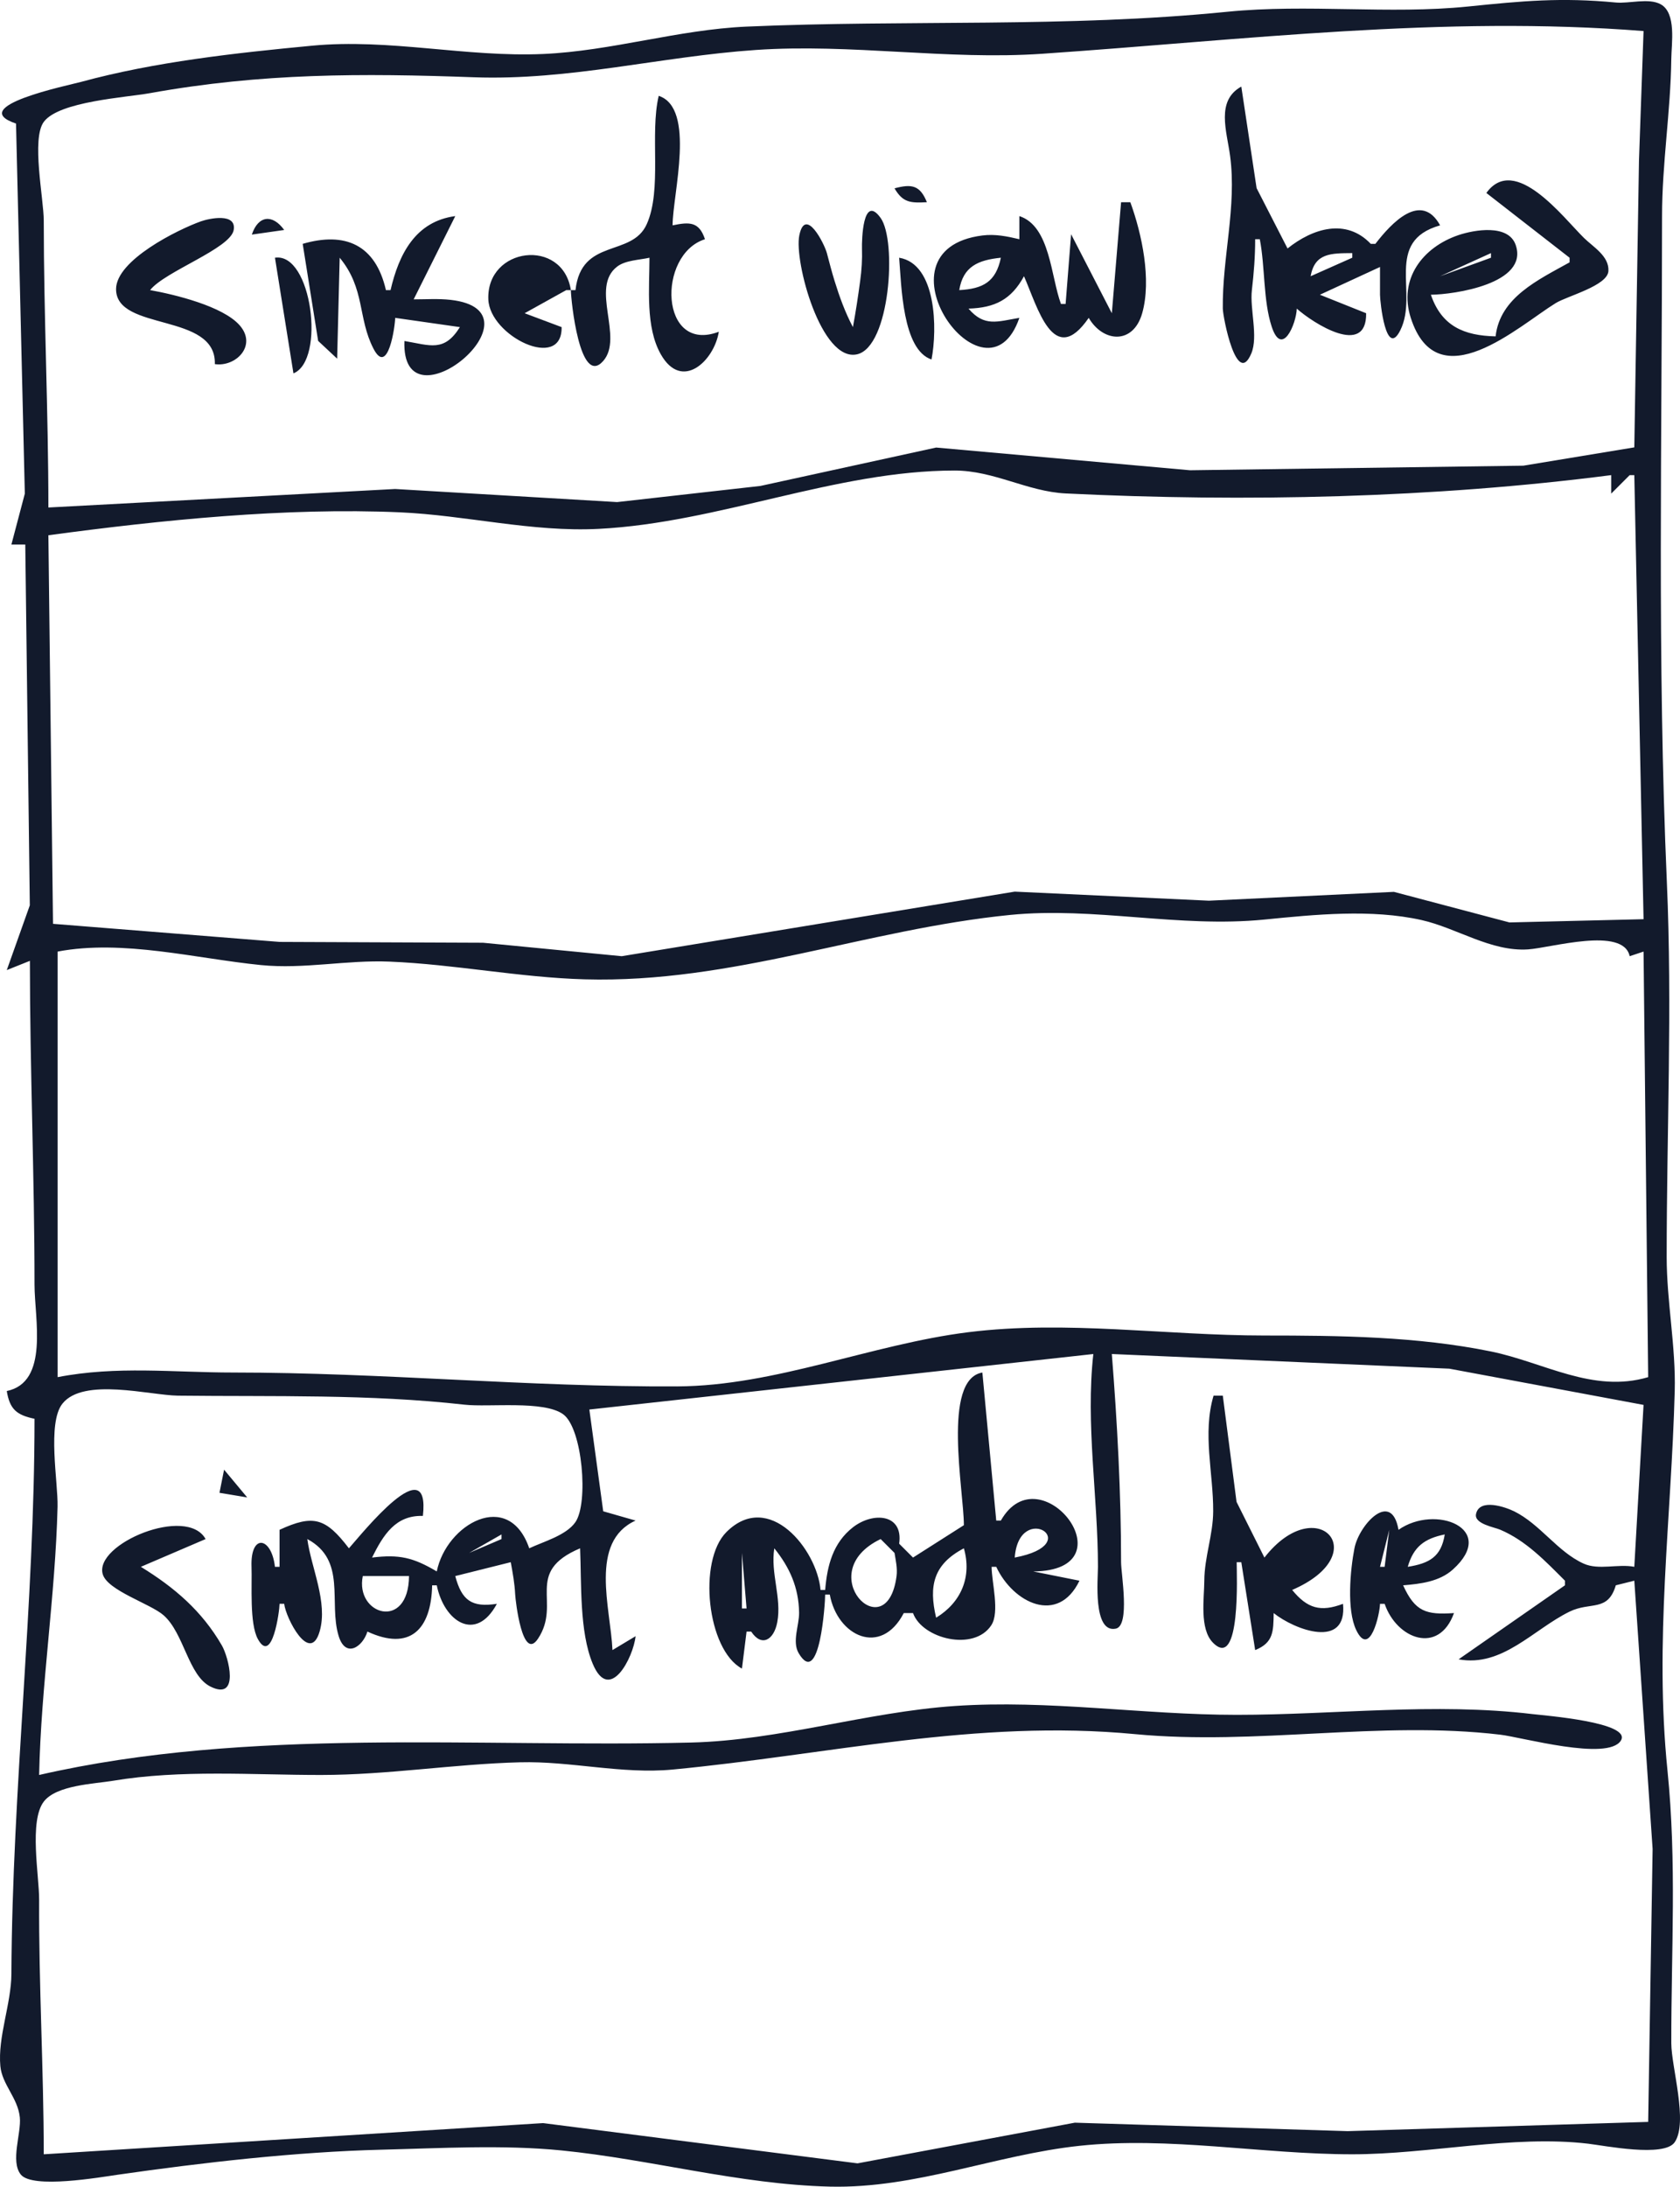
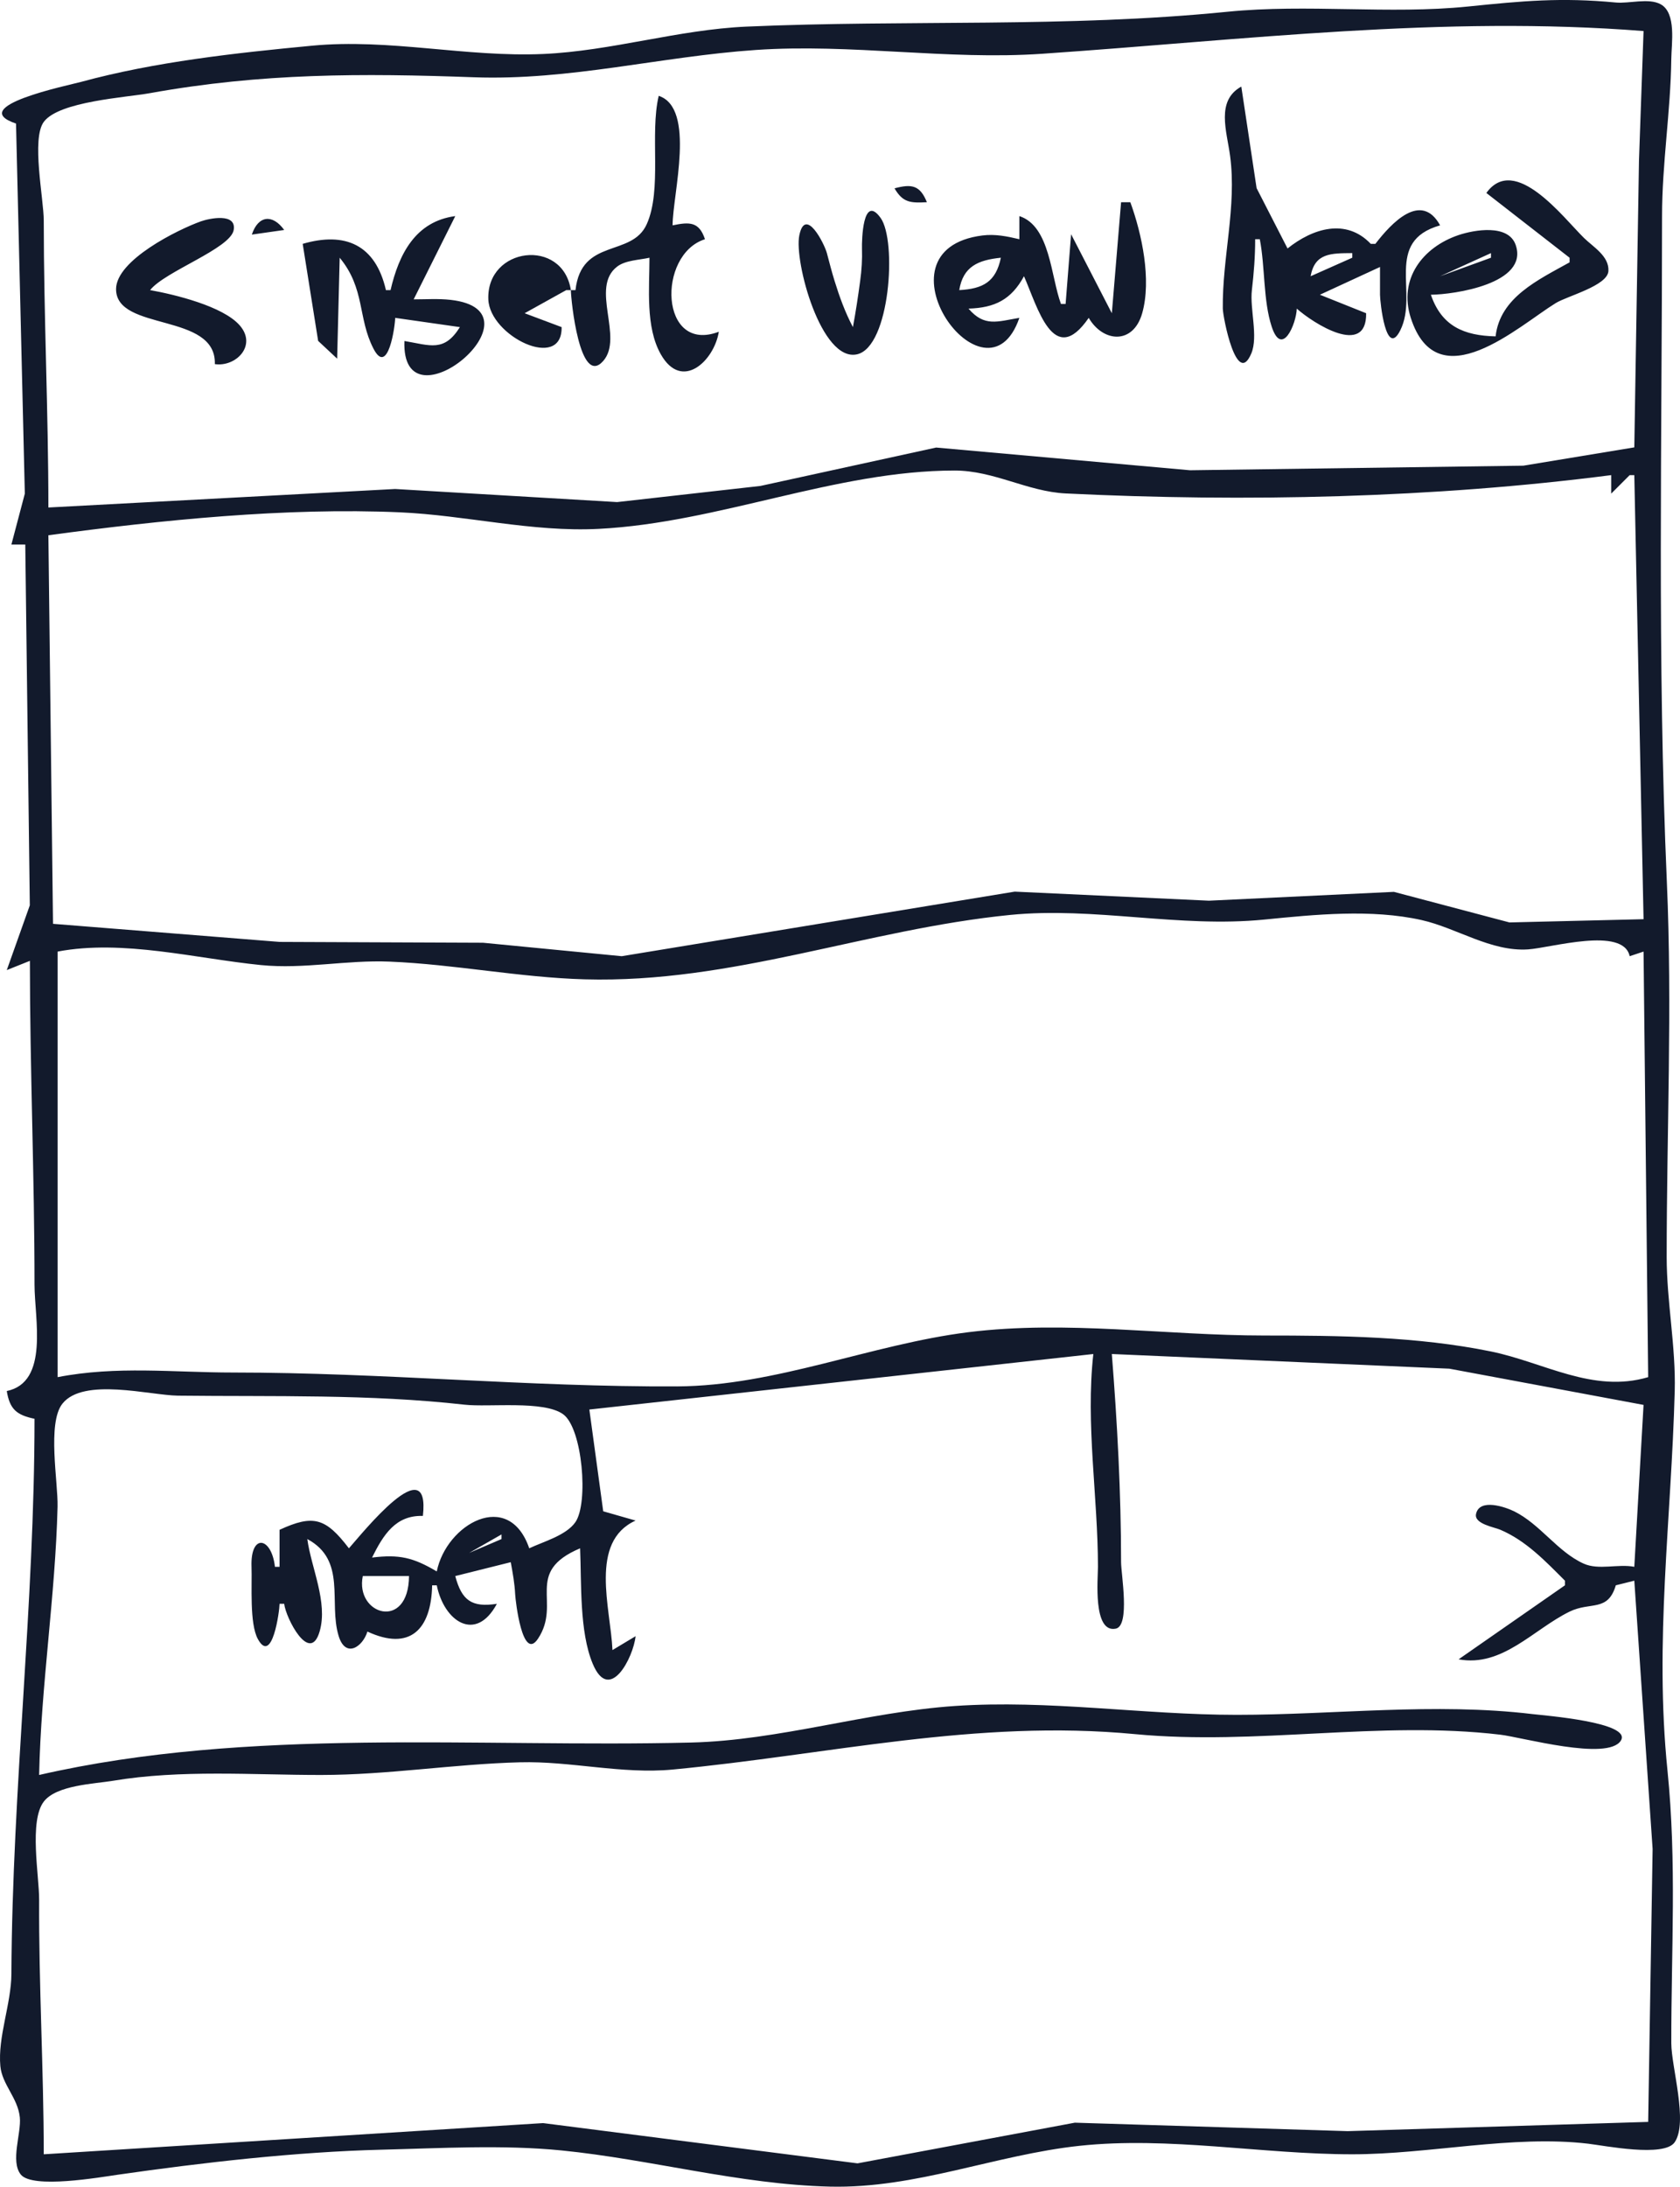
<svg xmlns="http://www.w3.org/2000/svg" width="363.347" height="472.726">
-   <path d="m904 1468 14-6c-4.043-7.33-24.134 1.05-22.248 7.59 1.026 3.55 10.308 6.38 13.158 8.88 4.444 3.89 5.34 13.07 10.18 15.44 6.369 3.13 3.875-6.42 2.431-8.91-4.337-7.49-10.265-12.54-17.521-17M1172 1476h1c2.62 7.63 11.73 11.09 15 2-6.04.41-8.4-.29-11-6 3.74-.31 7.85-.79 10.77-3.43 9.77-8.82-3.79-14.18-11.77-8.57-1.52-8.74-8.55-1.08-9.53 4-.9 4.64-1.72 13.3.39 17.68 2.95 6.12 5.11-3.51 5.14-5.68m2-16-1 8h-1l2-8m12 1c-.77 4.84-3.33 6.26-8 7 1.25-4.35 3.61-6.11 8-7M922 1447l-1 5 6 1-5-6M1136 1431c-2.43 8.24-.04 16.66-.08 25-.02 5.07-1.89 9.86-1.92 15-.02 3.79-1.08 10.39 1.85 13.38 6.09 6.21 5.15-14.95 5.15-17.38h1l3 19c3.94-1.58 3.95-4.01 4-8 4.54 3.64 15.96 7.91 15-2-4.85 1.83-7.72 1.02-11-3 18.02-7.78 5.37-21.56-6-7l-6.03-12.04L1138 1431h-2m23 32-7 6 7-6M1082 1459l-11 7-3-3c.94-6.47-5.62-6.92-9.96-3.57-4.37 3.39-5.61 8.33-6.04 13.57h-1c-.77-8.75-11.16-21.68-20.35-12.52-6.24 6.22-4.2 25.46 3.35 29.52l1-8h1c2.27 3.43 4.92 1.8 5.64-2.02 1-5.28-1.5-10.59-.64-15.98 3.34 4.14 5.28 8.49 5.36 13.91.04 2.7-1.56 6.26-.09 8.76 4.55 7.7 5.73-10.83 5.73-12.67h1c1.63 8.98 11.06 13.51 16 4h2c2 5.57 13.19 8.36 16.93 2.63 1.87-2.85.08-9.28.07-12.63h1c3.67 7.84 13.37 12.61 18 3l-10-2c21.42-.19 1.52-25.96-7-11h-1l-3-32c-8.76 1.46-4 25.59-4 33m11 7c.94-12.45 15.71-2.97 0 0m-29-4 3 3c.27 1.66.66 3.33.44 5.02-2.12 15.99-18.59-.74-3.44-8.02m18 2c1.76 6.13-.56 11.68-6 15-1.64-6.91-.57-11.55 6-15m-48 1 1 12h-1v-12M1068 1185c.49 5.96.69 19.91 7 22 1.28-6.56 1.1-20.66-7-22M933 1185l4 25c6.984-2.81 3.957-26.21-4-25" style="fill:#121A2C;stroke:none" transform="translate(-873.534 -1129.284)" />
  <path d="M958 1192h-1c-2.257-9.84-8.828-12.67-18-10l3.34 20.98 4.111 3.84L947 1185c5.54 6.7 3.877 13.02 7.309 19.66 3.151 6.1 4.685-4.93 4.691-6.66l14 2c-3.408 5.45-6.388 3.95-12 3-.743 19.96 31.195-6.48 9.996-8.89-2.624-.3-5.358-.11-7.996-.11l9-18c-8.616 1.15-12.192 8.21-14 16M928 1180l7-1c-2.532-3.5-5.625-3.15-7 1M920 1208c4.529.66 9.191-3.99 5.393-8.36-3.617-4.17-14.12-6.7-19.393-7.64 3.172-4.05 17.394-8.98 18.079-13 .642-3.77-5.295-2.5-7.079-1.87-5.011 1.79-18.364 8.39-18.364 14.66 0 9.22 21.727 4.98 21.364 16.21M1058 1200c-1.69-3.21-2.9-6.53-3.97-10-.62-1.98-1.12-3.99-1.66-6-.56-2.07-4.66-10.16-5.96-3.85-1.17 5.62 4.73 27.48 12.49 25.73 7.12-1.61 8.67-24.55 5.08-29.5-3.86-5.33-4.07 4.98-4.02 6.62.08 2.35-.07 4.67-.39 7-.45 3.35-.95 6.68-1.57 10M1116 1173l-2 24-8.81-17.08L1104 1195h-1c-2.2-5.9-2.33-16.84-9-19v5c-2.66-.63-5.25-1.16-8-.81-24.63 3.12.85 38.59 8 17.81-4.77.79-7.56 2.02-11-2 5.68-.17 9.24-1.93 12-7 2.92 6.59 6.4 20.06 14 9 3.11 5.33 9.63 5.84 11.57-1.02 2.04-7.24-.07-17.12-2.57-23.98h-2m-26 12c-1.08 5.22-3.86 6.72-9 7 .83-5.13 4.11-6.5 9-7M1067 1170c1.81 3.12 3.49 3.18 7 3-1.48-3.68-3.29-4-7-3M1195 1171l18 14v1c-6.78 3.78-15.06 7.58-16 16-6.83-.15-11.68-2.2-14-9 5.01-.04 21.24-2.39 18.34-10.77-1.59-4.57-8.96-3.26-12.34-2.13-7.75 2.61-13.05 9.49-10.35 17.89 5.78 17.95 23.39 1.71 31.35-3.18 2.52-1.55 11.23-3.75 11.4-6.94.18-3.22-3.29-5.19-5.27-7.13-4.42-4.32-14.95-18.3-21.13-9.74m1 13v1l-11 4 11-5" style="fill:#121A2C;stroke:none" transform="translate(-873.534 -1129.284)" />
  <path d="M1016 1150c-1.97 8.29.78 20.27-2.6 27.77-3.25 7.2-14.134 2.86-15.4 14.23h-1c-1.774-11.39-18.274-9.31-17.851 2 .298 7.97 16.016 15.6 15.851 6l-8-3 9-5h1c.018 2.16 1.928 21.03 6.98 15.34 4.53-5.12-2.92-15.9 3.04-20.43 1.81-1.38 4.82-1.42 6.98-1.91 0 6.51-.9 14.99 2.46 20.89 4.56 8.03 11.54 1.39 12.54-4.89-12.79 4.86-13.42-16.7-3-20-1.26-3.8-3.31-3.77-7-3 .02-6.76 5.08-25.32-3-28m-25 39-7 4 7-4M1145 1181h1c1.16 5.96.72 13.24 2.57 18.89 2.22 6.76 5.32-.58 5.43-3.89 3.48 3.12 15.15 10.61 15 1l-10-4 13-6v6c0 1.49 1.29 13.93 4.4 7.66 3.99-8.04-3.64-19.19 8.6-22.66-4.1-7.41-10.53-.51-14 4h-1c-5.34-5.61-12.56-3.35-18 1l-6.69-13.04L1142 1148c-5.53 3.06-3.14 9.63-2.42 15 1.46 11.02-1.71 21.91-1.58 33 .03 1.88 3.01 17.2 6.17 9.68 1.53-3.64-.36-9.65.12-13.68.43-3.71.71-7.26.71-11m21 3v1l-9 4c.88-5.06 4.47-4.96 9-5" style="fill:#121A2C;stroke:none" transform="translate(-873.534 -1129.284)" />
  <path d="m877 1156 1.903 80-2.903 11h3l.981 78-4.981 14 5-2c0 23.31 1 46.63 1 70 0 7.34 3.202 21.08-6 23 .642 3.94 2.127 5.19 6 6 0 40.17-4.807 79.85-5.001 120-.031 6.5-2.979 13.64-2.386 19.96.371 3.95 3.78 6.86 4.209 11.04.352 3.44-2.096 9.52.21 12.38 2.524 3.14 17.129.59 20.968.04 18.27-2.62 38.533-4.95 57-5.41 12.737-.31 26.323-1.11 39 .16 19.3 1.93 38.47 7.34 58 7.82 18.62.45 35.75-6.86 54-8.82 19.37-2.07 39.53 1.83 59 1.83 16.67 0 34.68-4.21 51-2.29 3.63.43 16.46 3 18.73-.31 2.96-4.32-.72-16.26-.73-21.4-.03-20.07 1.2-39.03-.83-59-2.84-27.92.83-54.18 1.57-82 .26-9.61-1.74-19.33-1.74-29 0-27.07 1.23-53.92.04-81-2.1-47.98-1.04-96.06-1.04-144 0-11.4 1.86-22.64 2-34 .03-3.25 1.16-9.92-2.32-11.8-2.58-1.4-6.82-.1-9.68-.37-11.89-1.13-20.1-.34-32 .87-17 1.73-34.72-.6-52 1.13-35.01 3.5-69 1.68-104 3.21-14.78.65-29.22 5.27-44 5.92-16.738.73-33.242-3.39-50-1.79-16.518 1.57-33.964 3.47-50 7.84-2.746.75-24.991 5.3-14 8.99m352-20-.99 28-1.01 62-24 3.96-72.09.99-54.91-4.91-38 8.3-31 3.49-48-2.83-75 4c0-20.63-1-41.3-1-62 0-4.74-2.735-17.75.032-21.4 3.348-4.41 17.718-5.23 22.968-6.18 24.165-4.35 45.766-4.31 70-3.43 20.78.75 40.38-4.49 61-5.9 20.69-1.42 41.33 2.24 62 .82 43.67-2.99 86.62-8.33 130-4.91m-7 96v4l4-4h1l2 96-29 .7-25-6.61-40 1.91-42-1.96-85 13.96-30-2.91-44-.18-49-3.91-1-84c24.399-3.29 51.3-6.04 76-4.96 14.305.63 28.611 4.32 43 3.58 26.02-1.32 51.27-12.61 77-12.61 8.51 0 15.73 4.54 24 4.95 38.86 1.9 79.69.99 118-3.96m4 104 3-1 1 92c-11.96 3.54-22.55-3.21-34-5.55-15.96-3.26-32.77-3.45-49-3.45-21.34 0-42.81-3.35-64-.72-21.02 2.62-41.75 11.62-63 11.72-32.182.15-63.83-3-96-3-12.99 0-25.169-1.49-38 1v-92c14.129-2.67 29.813 1.5 44 2.92 9.309.92 18.529-1.14 27.778-.75 14.09.58 28.183 3.44 42.222 3.83 31.91.89 60.71-10.8 92-13.92 18.25-1.81 36.5 2.84 55 1 10.96-1.09 23.15-2.32 34 .11 7.6 1.71 14.98 6.86 23 6.34 4.97-.32 20.61-5.01 22 1.47m-116 86c-1.69 15.14.99 30.84 1 46 0 2.5-1.14 14.39 3.86 13.37 3.13-.64 1.14-11.84 1.14-14.37 0-14.96-.82-30.1-2-45l73 3.17 42 7.83-2 35c-3.54-.68-7.7.78-10.96-.69-5.66-2.56-9.38-8.52-15.04-11.31-1.85-.91-7.49-2.89-8.23.58-.46 2.15 3.96 2.85 5.23 3.4 5.6 2.38 9.77 6.8 14 11.02v1l-23 16c9.45 1.76 16.19-6.49 24-10.31 4.54-2.22 8.27.14 10-5.69l4-1 3.96 58-.96 59-65 2-59-1.83-47 8.79-68-8.7-108 6.74c-.012-18.35-1.09-36.59-1.001-55 .025-5.14-2.23-17.07 1.029-21.27 2.757-3.55 10.89-3.8 14.972-4.48 14.681-2.45 30.181-1.24 45-1.25 14.454-.01 28.607-2.36 43-2.74 10.955-.29 22.03 2.61 33 1.57 33.94-3.23 65.61-10.93 100-7.66 26.25 2.5 52.9-2.97 79 .12 4.68.55 23.23 5.75 26.08 1.3 2.53-3.96-16.5-5.44-19.08-5.75-21.23-2.54-42.73.16-64 .16-20.31 0-40.66-3.3-61-1.91-19.1 1.31-37.89 7.43-57 7.9-46.319 1.13-95.624-3.39-141 7.01.399-19.32 3.511-38.65 3.985-58 .129-5.24-2.28-18.06 1.046-22.26 4.54-5.74 18.922-1.82 24.969-1.74 20.825.24 41.294-.37 62 1.95 5.258.59 17.161-.97 21.347 2.08 4.171 3.04 5.513 19.21 2.625 23.33-2.011 2.87-6.918 4.19-9.972 5.64-4.429-12.91-17.931-5.25-20 5-5.11-3.03-8.136-3.72-14-3 2.446-4.91 5.091-9.19 11-9 1.644-14.72-13.074 3.71-16 7-5.017-6.56-7.666-7.38-15-4v8h-1c-.739-6.55-5.338-7.26-5.066 0 .146 3.92-.472 12.26 1.375 15.62 3.117 5.68 4.686-6.11 4.691-7.62h1c.342 3.07 5.581 13.27 7.682 5.92 1.799-6.29-1.845-13.71-2.682-19.92 8.578 4.61 4.56 13.65 6.773 20.94 1.49 4.9 5.203 2.39 6.227-.94 9.181 4.26 13.795-.41 14-10h1c1.585 7.85 8.458 12.46 13 4-5.41.83-7.6-.7-9-6l12-3c.433 2.33.845 4.63.961 7 .062 1.26 1.55 14.65 4.94 9.53 5.171-7.81-3.161-14.34 9.099-19.53.321 7.48-.181 18.02 2.74 24.98 3.64 8.68 8.79-1.4 9.26-5.98l-5 3c-.39-9.04-5.12-23.4 5-28l-7-2-3-22 109-12m-128 39v1l-7 3 7-4m-30 9h10c-.108 11.92-11.712 8.39-10 0m-18.333 1.67-.334.66.334-.66" style="fill:#121A2C;stroke:none" transform="translate(-873.534 -1129.284)" />
</svg>